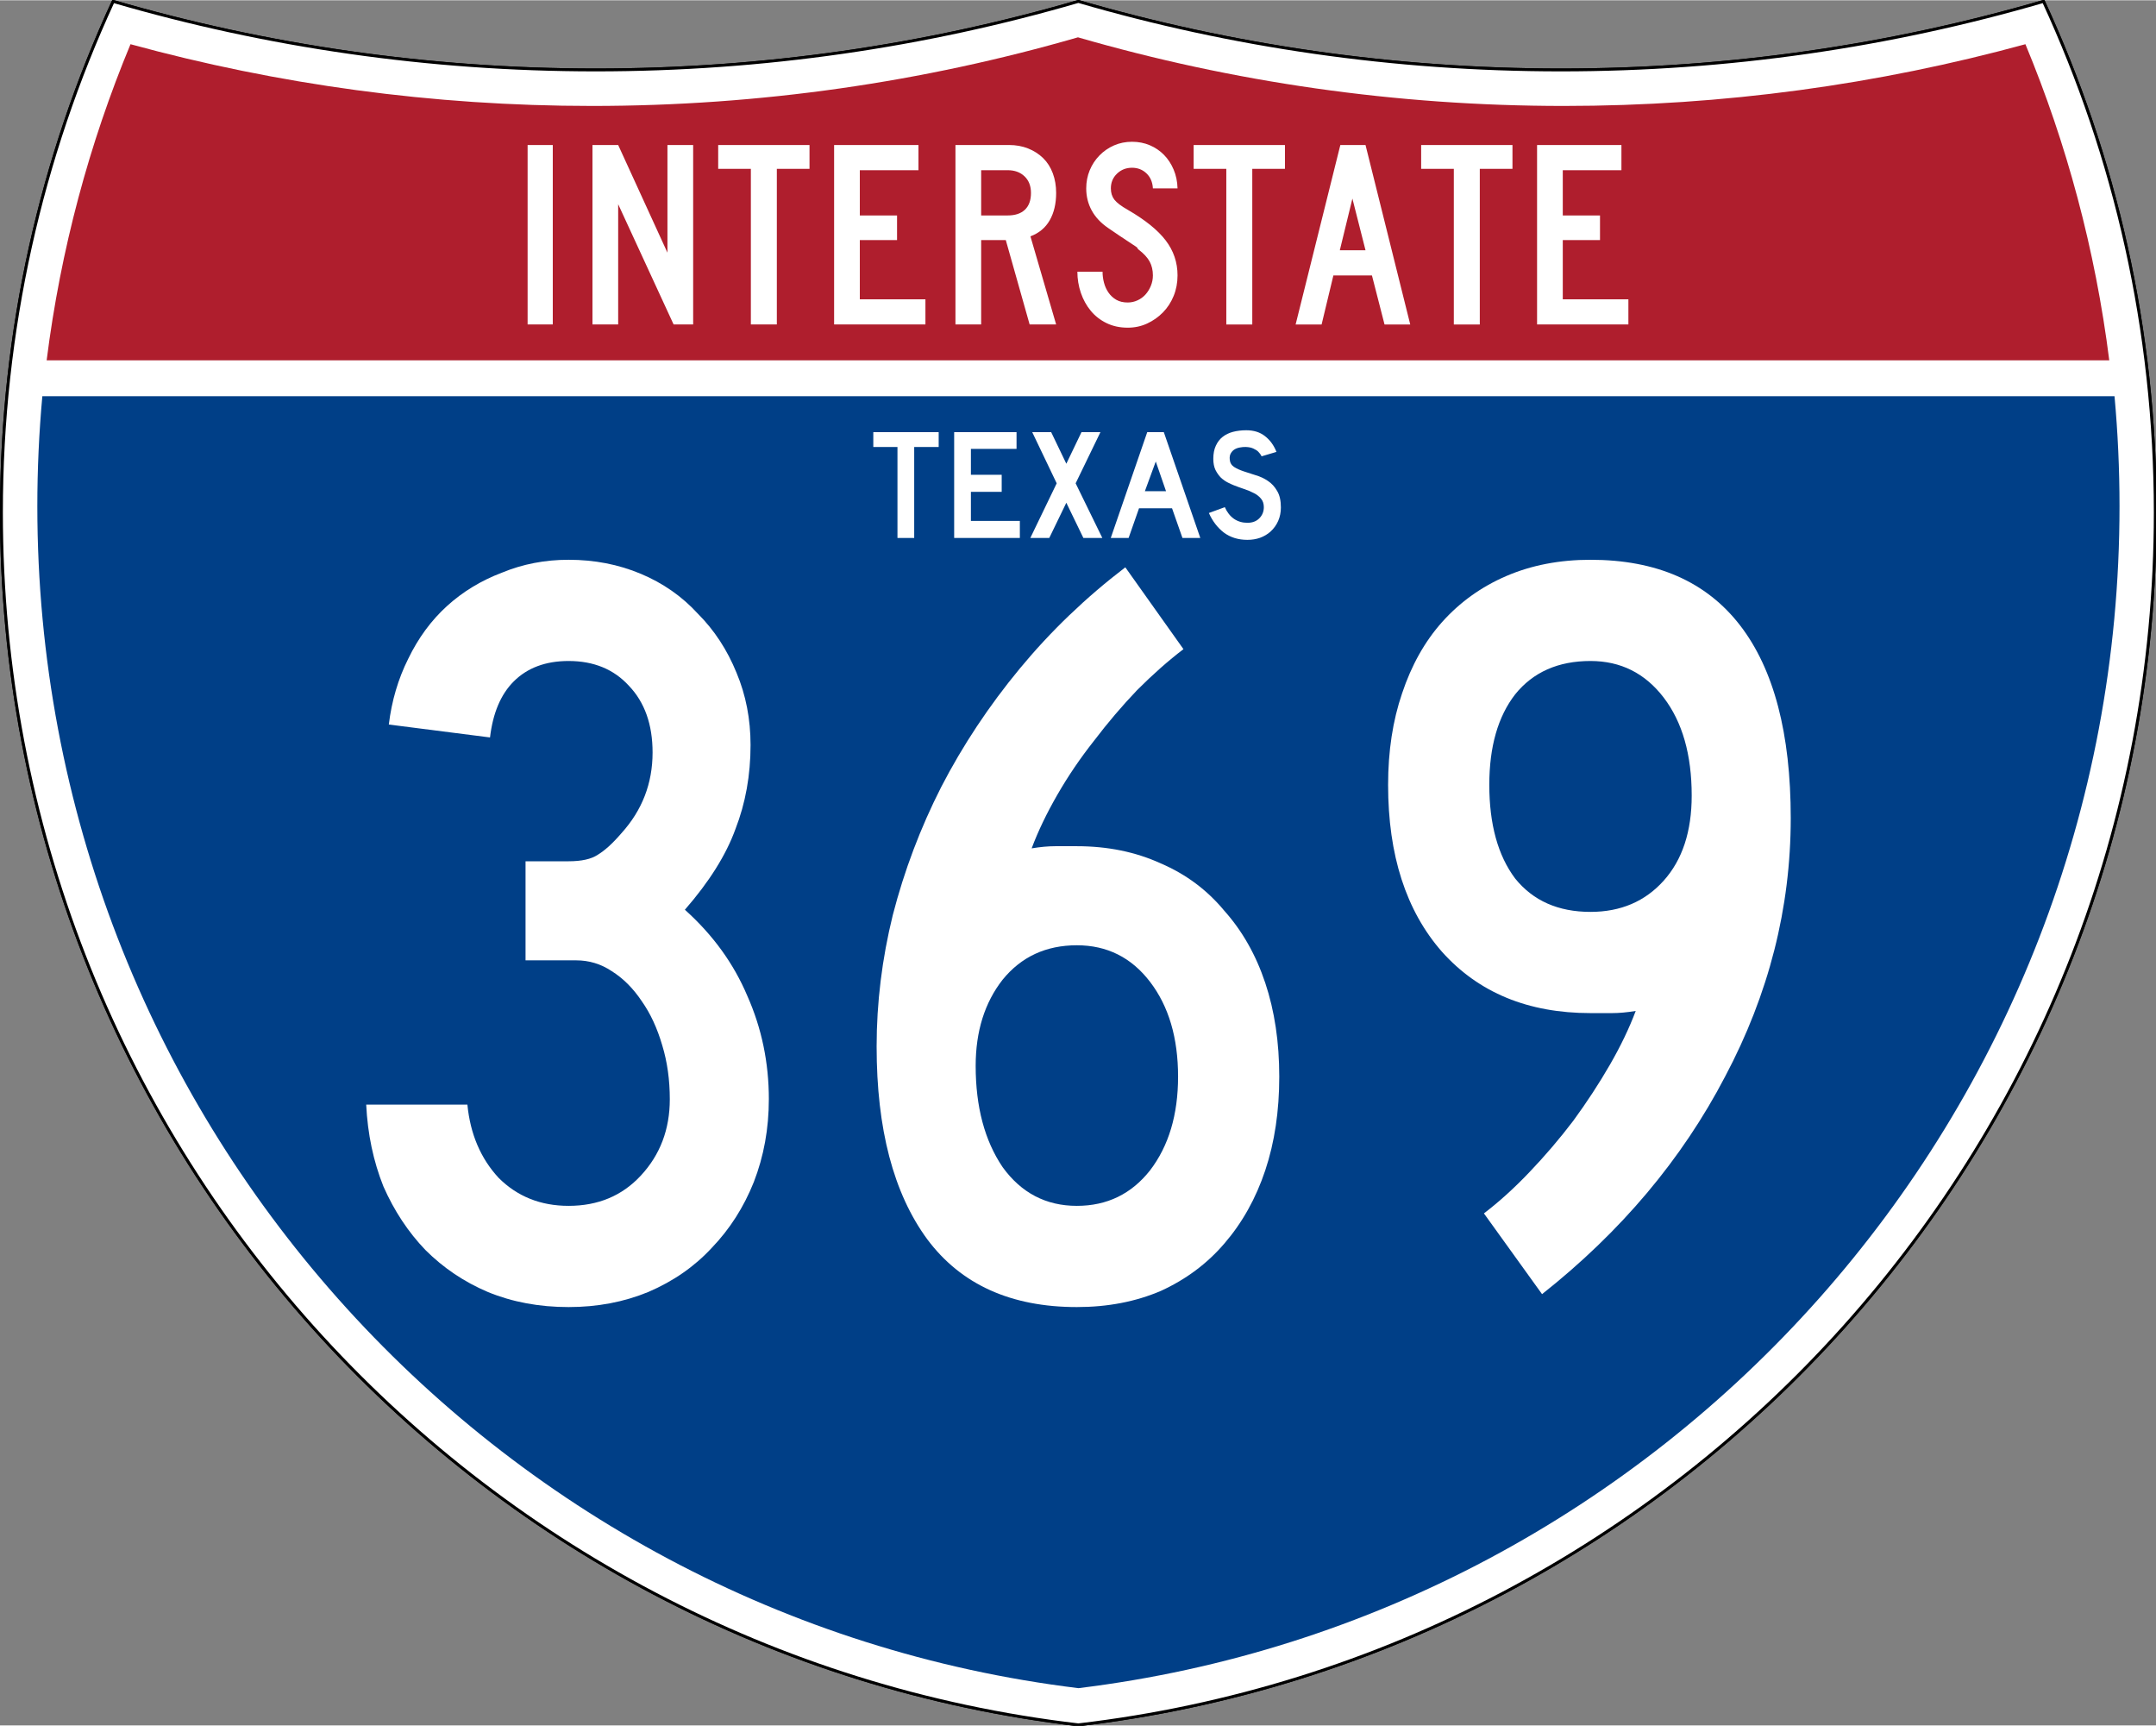
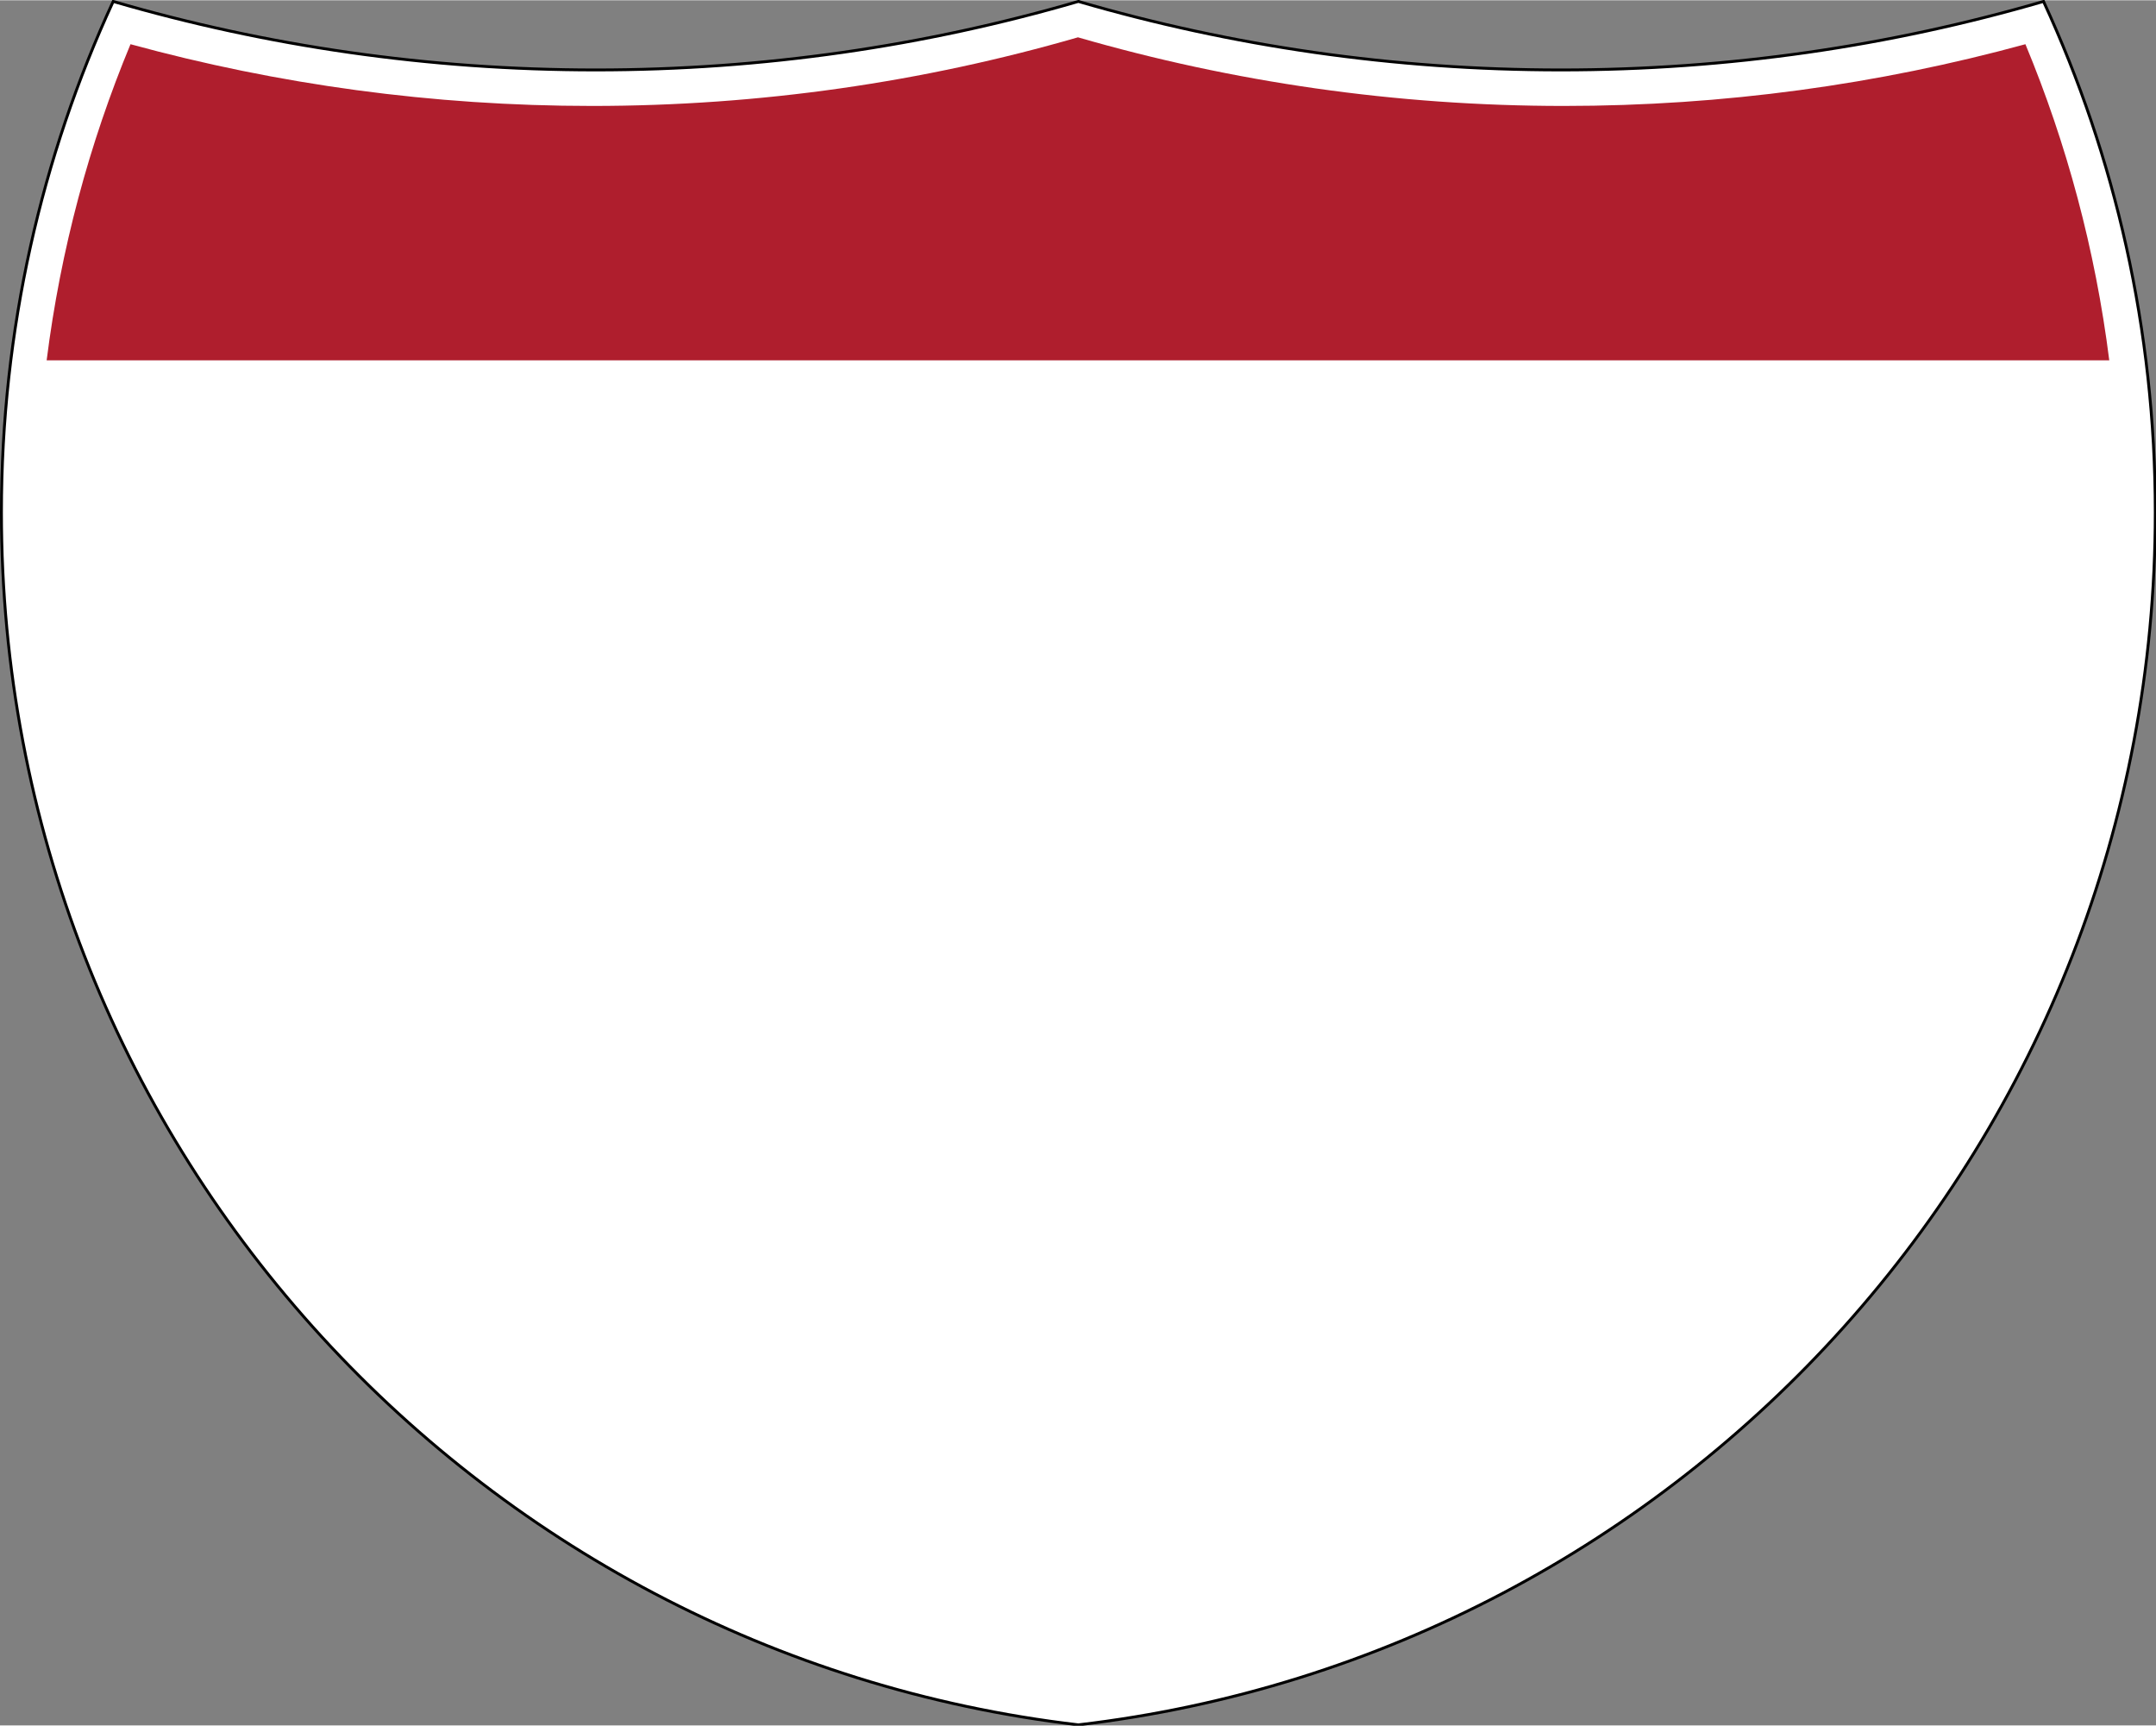
<svg xmlns="http://www.w3.org/2000/svg" version="1.0" width="751" height="601" viewBox="0 0 750 599.999" id="Layer_1" xml:space="preserve">
  <rect x="0" y="0" width="750" height="599.999" fill="#808080" stroke="none" />
  <defs id="defs62" />
  <g transform="matrix(0.999,0,0,0.999,0.499,0.399)" id="g5" style="fill:#ffffff;fill-opacity:1;stroke:#000000;stroke-width:1;stroke-miterlimit:4;stroke-opacity:1;stroke-dasharray:none">
    <path d="M 38.915,0 C 92.236,15.525 148.625,23.85 206.958,23.85 265.291,23.85 321.679,15.525 375,4.883e-4 428.32,15.525 484.709,23.85 543.042,23.85 601.375,23.85 657.764,15.525 711.084,0 736.064,54.121 750,114.388 750,177.909 750,395.718 586.16,575.254 375,599.999 163.839,575.254 0,395.718 0,177.909 0,114.388 13.935,54.121 38.915,0 z" id="path7" style="fill:#ffffff;fill-opacity:1;stroke:#000000;stroke-width:1;stroke-miterlimit:4;stroke-opacity:1;stroke-dasharray:none" />
-     <path d="M 38.915,0 C 92.236,15.525 148.625,23.85 206.958,23.85 265.291,23.85 321.679,15.525 375,4.883e-4 428.32,15.525 484.709,23.85 543.042,23.85 601.375,23.85 657.764,15.525 711.084,0 736.064,54.121 750,114.388 750,177.909 750,395.718 586.16,575.254 375,599.999 163.839,575.254 0,395.718 0,177.909 0,114.388 13.935,54.121 38.915,0 z" id="path9" style="fill:#ffffff;fill-opacity:1;stroke:#000000;stroke-width:1;stroke-linecap:round;stroke-linejoin:round;stroke-miterlimit:4;stroke-opacity:1;stroke-dasharray:none" />
  </g>
  <g transform="matrix(1.006,0,0,1.01,-2.101,-3.702)" id="g11" style="fill:#003f87;fill-opacity:1">
-     <path d="m 15,177.909 c 0,-12.782 0.585,-25.427 1.729,-37.91 l 716.542,0 C 734.415,152.482 735,165.127 735,177.909 735,387.423 577.855,560.229 375,584.891 172.145,560.229 15,387.423 15,177.909 z" id="path13" style="fill:#003f87;fill-opacity:1" />
-   </g>
+     </g>
  <g transform="matrix(1.006,0,0,1.027,-2.264,-3.152)" id="g15" style="fill:#af1e2d;fill-opacity:1">
    <path d="m 47.378,17.943 c 50.892,13.635 104.388,20.906 159.582,20.906 58.261,0 114.629,-8.101 168.04,-23.238 53.411,15.137 109.779,23.238 168.04,23.238 55.194,0 108.69,-7.271 159.581,-20.906 14.262,33.625 24.164,69.546 28.996,107.056 l -713.235,0 C 23.215,87.489 33.116,51.567 47.378,17.943 z" id="path17" style="fill:#af1e2d;fill-opacity:1" />
  </g>
-   <path d="m 183.538,112.749 0,-62.416 8.756,0 0,62.416 -8.756,0 z m 50.789,0 -19.284,-41.828 0,41.828 -8.944,0 0,-62.416 8.944,0 17.14,37.45 0,-37.45 8.944,0 0,62.416 -6.8,0 z m 35.909,-54.124 0,54.124 -9.035,0 0,-54.124 -11.366,0 0,-8.293 31.767,0 0,8.293 -11.366,0 z m 19.923,54.124 0,-62.416 29.345,0 0,8.759 -20.401,0 0,15.741 12.95,0 0,8.571 -12.95,0 0,20.588 22.823,0 0,8.756 -31.767,0 z m 68.017,0 -8.293,-29.345 -8.569,0 0,29.345 -8.944,0 0,-62.416 18.633,0 c 2.422,6.2e-5 4.642,0.404 6.661,1.211 2.018,0.807 3.757,1.926 5.217,3.355 1.459,1.429 2.577,3.184 3.353,5.264 0.776,2.08 1.164,4.363 1.164,6.847 -4e-5,3.726 -0.745,6.894 -2.236,9.502 -1.491,2.609 -3.727,4.471 -6.708,5.588 l 8.944,30.65 -9.222,0 z m 0.466,-45.74 c -3e-5,-2.422 -0.745,-4.347 -2.236,-5.775 -1.491,-1.428 -3.447,-2.142 -5.869,-2.142 l -9.222,0 0,15.741 9.222,0 c 2.608,3.8e-5 4.611,-0.668 6.008,-2.003 1.398,-1.335 2.097,-3.275 2.097,-5.821 l 0,0 z m 50.982,28.691 c -4e-5,2.547 -0.45,4.923 -1.35,7.127 -0.9,2.204 -2.142,4.114 -3.726,5.728 -1.584,1.615 -3.416,2.904 -5.497,3.866 -2.081,0.963 -4.333,1.444 -6.755,1.444 -2.733,0 -5.186,-0.528 -7.359,-1.584 -2.173,-1.056 -4.005,-2.484 -5.495,-4.284 -1.491,-1.801 -2.64,-3.881 -3.447,-6.242 -0.807,-2.361 -1.211,-4.814 -1.211,-7.359 l 8.756,0 c -1e-5,1.304 0.171,2.592 0.512,3.865 0.341,1.273 0.869,2.422 1.584,3.447 0.715,1.025 1.615,1.848 2.702,2.469 1.087,0.621 2.406,0.931 3.959,0.931 1.181,1e-5 2.315,-0.248 3.402,-0.745 1.087,-0.497 2.018,-1.18 2.795,-2.05 0.776,-0.87 1.397,-1.879 1.862,-3.028 0.465,-1.149 0.698,-2.344 0.698,-3.588 -3e-5,-1.8 -0.372,-3.399 -1.117,-4.796 -0.745,-1.397 -2.049,-2.81 -3.912,-4.239 -0.311,-0.311 -0.435,-0.482 -0.372,-0.513 0.062,-0.031 -0.124,-0.202 -0.559,-0.512 -0.435,-0.31 -1.351,-0.915 -2.749,-1.817 -1.398,-0.901 -3.68,-2.438 -6.847,-4.61 -2.545,-1.74 -4.455,-3.774 -5.728,-6.104 -1.274,-2.329 -1.91,-4.891 -1.91,-7.684 -10e-6,-2.236 0.404,-4.333 1.211,-6.289 0.807,-1.956 1.941,-3.679 3.4,-5.17 1.459,-1.491 3.152,-2.655 5.077,-3.494 1.926,-0.839 4.006,-1.258 6.24,-1.258 2.236,6.4e-5 4.302,0.404 6.196,1.211 1.894,0.807 3.54,1.926 4.937,3.355 1.397,1.429 2.515,3.137 3.353,5.124 0.839,1.987 1.289,4.161 1.352,6.52 l -8.571,0 c -0.123,-2.174 -0.868,-3.913 -2.235,-5.217 -1.367,-1.304 -3.044,-1.956 -5.032,-1.956 -2.049,5.4e-5 -3.787,0.683 -5.215,2.05 -1.428,1.367 -2.142,3.074 -2.142,5.123 -2e-5,1.552 0.404,2.856 1.211,3.912 0.807,1.056 2.36,2.236 4.657,3.539 6.025,3.478 10.419,7.018 13.183,10.62 2.763,3.602 4.145,7.67 4.145,12.203 l 0,0 z m 26.001,-37.075 0,54.124 -9.035,0 0,-54.124 -11.366,0 0,-8.293 31.767,0 0,8.293 -11.366,0 z m 46.007,54.124 -4.378,-17.049 -13.416,0 -4.097,17.049 -9.038,0 15.556,-62.416 8.759,0 15.556,62.416 -8.944,0 z m -11.178,-43.784 -4.378,17.979 8.944,0 -4.566,-17.979 z m 44.318,-10.34 0,54.124 -9.035,0 0,-54.124 -11.366,0 0,-8.293 31.767,0 0,8.293 -11.366,0 z m 19.923,54.124 0,-62.416 29.345,0 0,8.759 -20.401,0 0,15.741 12.949,0 0,8.571 -12.949,0 0,20.588 22.823,0 0,8.756 -31.767,0 z" id="text7023" style="font-size:93.281px;font-style:normal;font-variant:normal;font-weight:normal;font-stretch:normal;text-align:center;line-height:125%;text-anchor:middle;fill:#ffffff;fill-opacity:1" />
  <g id="text2637" style="font-size:54.927px;font-style:normal;font-variant:normal;font-weight:normal;font-stretch:normal;text-align:center;line-height:100%;text-anchor:middle;fill:#ffffff;fill-opacity:1;stroke:none">
    <path d="m 318.02,155.362 0,31.638 -5.822,0 0,-31.638 -8.404,0 0,-5.163 22.74,0 0,5.163 -8.514,0" id="path3068" style="font-family:Roadgeek 2005 Series D;-inkscape-font-specification:Roadgeek 2005 Series D" />
    <path d="m 331.923,187 0,-36.801 21.696,0 0,5.822 -15.874,0 0,9.008 10.711,0 0,5.932 -10.711,0 0,10.107 17.027,0 0,5.932 -22.85,0" id="path3070" style="font-family:Roadgeek 2005 Series D;-inkscape-font-specification:Roadgeek 2005 Series D" />
-     <path d="m 376.87,187 -5.932,-12.249 -5.932,12.249 -6.591,0 9.173,-19.005 -8.514,-17.796 6.591,0 5.273,10.985 5.273,-10.985 6.591,0 -8.624,17.796 9.283,19.005 -6.591,0" id="path3072" style="font-family:Roadgeek 2005 Series D;-inkscape-font-specification:Roadgeek 2005 Series D" />
    <path d="m 411.335,187 -3.625,-10.326 -11.48,0 -3.625,10.326 -6.207,0 12.688,-36.801 5.767,0 12.688,36.801 -6.207,0 m -9.283,-26.585 -3.79,10.326 7.36,0 -3.57,-10.326" id="path3074" style="font-family:Roadgeek 2005 Series D;-inkscape-font-specification:Roadgeek 2005 Series D" />
    <path d="m 445.575,176.399 c -3e-5,1.684 -0.311,3.241 -0.934,4.669 -0.623,1.428 -1.52,2.673 -2.691,3.735 -1.025,0.915 -2.234,1.629 -3.625,2.142 -1.355,0.476 -2.82,0.714 -4.394,0.714 -3.186,0 -5.914,-0.842 -8.184,-2.527 -2.234,-1.721 -3.973,-3.991 -5.218,-6.811 l 5.548,-2.032 c 0.769,1.758 1.831,3.113 3.186,4.065 1.355,0.915 2.911,1.373 4.669,1.373 1.721,0 3.094,-0.513 4.12,-1.538 1.062,-1.062 1.593,-2.362 1.593,-3.9 -2e-5,-1.208 -0.33,-2.197 -0.989,-2.966 -0.623,-0.769 -1.446,-1.41 -2.472,-1.922 -1.025,-0.549 -2.16,-1.025 -3.405,-1.428 -1.208,-0.403 -2.417,-0.842 -3.625,-1.318 -0.549,-0.22 -1.227,-0.531 -2.032,-0.934 -0.806,-0.403 -1.593,-0.952 -2.362,-1.648 -0.732,-0.732 -1.373,-1.629 -1.922,-2.691 -0.513,-1.062 -0.769,-2.362 -0.769,-3.9 -10e-6,-1.794 0.293,-3.314 0.879,-4.559 0.586,-1.282 1.373,-2.307 2.362,-3.076 1.025,-0.806 2.234,-1.391 3.625,-1.758 1.428,-0.366 2.966,-0.549 4.614,-0.549 2.6,4e-5 4.76,0.677 6.481,2.032 1.758,1.355 3.094,3.186 4.01,5.493 l -5.163,1.538 c -0.293,-0.586 -0.677,-1.117 -1.153,-1.593 -0.403,-0.403 -0.97,-0.769 -1.703,-1.099 -0.696,-0.33 -1.556,-0.513 -2.582,-0.549 -0.659,-0.037 -1.355,0.018 -2.087,0.165 -0.696,0.11 -1.318,0.33 -1.868,0.659 -0.549,0.33 -0.989,0.787 -1.318,1.373 -0.33,0.549 -0.458,1.245 -0.384,2.087 0.073,1.135 0.568,2.014 1.483,2.636 0.915,0.586 2.032,1.099 3.351,1.538 1.318,0.439 2.728,0.897 4.229,1.373 1.538,0.439 2.948,1.099 4.229,1.977 1.282,0.842 2.344,1.996 3.186,3.46 0.879,1.428 1.318,3.351 1.318,5.767" id="path3076" style="font-family:Roadgeek 2005 Series D;-inkscape-font-specification:Roadgeek 2005 Series D" />
  </g>
  <g id="text2645" style="font-size:374.501px;font-style:normal;font-variant:normal;font-weight:normal;font-stretch:normal;text-align:center;line-height:100%;text-anchor:middle;fill:#ffffff;fill-opacity:1;stroke:none">
    <path d="m 267.454,382.215 c -1.5e-4,10.236 -1.748,19.849 -5.243,28.837 -3.495,8.738 -8.364,16.353 -14.606,22.845 -5.992,6.491 -13.357,11.61 -22.096,15.355 -8.489,3.495 -17.726,5.243 -27.713,5.243 -10.236,0 -19.599,-1.748 -28.088,-5.243 -8.239,-3.495 -15.479,-8.364 -21.721,-14.606 -5.992,-6.242 -10.861,-13.607 -14.606,-22.096 -3.495,-8.738 -5.493,-18.226 -5.992,-28.462 l 35.203,0 c 0.999,10.236 4.619,18.725 10.861,25.466 6.491,6.491 14.605,9.737 24.343,9.737 10.236,3e-5 18.6,-3.495 25.092,-10.486 6.741,-7.24 10.111,-16.103 10.112,-26.59 -1.2e-4,-6.741 -0.874,-12.983 -2.622,-18.725 -1.748,-5.992 -4.12,-11.11 -7.116,-15.355 -2.996,-4.494 -6.491,-7.989 -10.486,-10.486 -3.745,-2.497 -7.865,-3.745 -12.359,-3.745 l -17.602,0 0,-34.454 14.98,0 c 4.494,1.5e-4 7.864,-0.749 10.112,-2.247 2.497,-1.498 5.243,-3.995 8.239,-7.49 7.24,-7.989 10.86,-17.352 10.861,-28.088 -1.1e-4,-9.737 -2.746,-17.477 -8.239,-23.219 -5.243,-5.742 -12.234,-8.613 -20.972,-8.614 -7.989,2.2e-4 -14.356,2.372 -19.1,7.116 -4.494,4.494 -7.24,10.986 -8.239,19.474 l -35.203,-4.494 c 0.999,-8.239 3.246,-15.854 6.741,-22.845 3.495,-7.24 7.989,-13.357 13.482,-18.351 5.493,-4.993 11.859,-8.863 19.1,-11.61 7.24,-2.996 14.98,-4.494 23.219,-4.494 8.988,2.6e-4 17.352,1.623 25.092,4.869 7.74,3.246 14.356,7.865 19.849,13.857 5.742,5.743 10.236,12.608 13.482,20.598 3.246,7.74 4.868,16.104 4.869,25.092 -1.5e-4,10.486 -1.748,20.223 -5.243,29.211 -3.246,8.988 -9.113,18.351 -17.602,28.088 9.737,8.738 16.977,18.725 21.721,29.96 4.993,11.235 7.49,23.219 7.49,35.952" id="path4284" style="font-family:Roadgeek 2005 Series C;-inkscape-font-specification:Roadgeek 2005 Series C" />
-     <path d="m 445.014,374.351 c -1.7e-4,11.984 -1.623,22.845 -4.869,32.582 -3.246,9.737 -7.989,18.226 -14.231,25.466 -5.992,6.991 -13.357,12.483 -22.096,16.478 -8.738,3.745 -18.475,5.618 -29.211,5.618 -22.969,0 -40.321,-7.865 -52.056,-23.594 -11.734,-15.979 -17.602,-38.324 -17.602,-67.036 -2e-5,-15.23 1.872,-30.459 5.618,-45.689 3.995,-15.479 9.612,-30.334 16.853,-44.566 7.49,-14.481 16.603,-28.212 27.339,-41.195 10.736,-12.982 22.969,-24.717 36.701,-35.203 l 20.223,28.462 c -5.243,3.995 -10.611,8.739 -16.104,14.231 -5.243,5.493 -10.236,11.36 -14.98,17.602 -4.744,5.992 -8.988,12.234 -12.733,18.725 -3.745,6.492 -6.741,12.733 -8.988,18.725 2.996,-0.499 5.742,-0.749 8.239,-0.749 2.746,1.6e-4 5.243,1.6e-4 7.49,0 10.736,1.6e-4 20.473,1.997 29.211,5.992 8.738,3.745 16.103,9.238 22.096,16.478 6.242,6.991 10.985,15.355 14.231,25.092 3.246,9.737 4.868,20.598 4.869,32.582 m -35.203,0 c -1.3e-4,-13.482 -3.246,-24.467 -9.737,-32.956 -6.491,-8.489 -14.98,-12.733 -25.466,-12.733 -10.736,1.3e-4 -19.349,3.995 -25.841,11.984 -6.242,7.989 -9.363,17.976 -9.363,29.96 -6e-5,14.231 3.121,25.965 9.363,35.203 6.491,8.988 15.105,13.482 25.841,13.482 10.486,3e-5 18.975,-4.119 25.466,-12.359 6.491,-8.489 9.737,-19.349 9.737,-32.582" id="path4286" style="font-family:Roadgeek 2005 Series C;-inkscape-font-specification:Roadgeek 2005 Series C" />
    <path d="m 622.937,284.471 c -1.5e-4,31.209 -7.615,61.169 -22.845,89.88 -14.98,28.712 -36.202,53.928 -63.665,75.649 l -20.223,-28.088 c 5.243,-3.995 10.486,-8.738 15.729,-14.231 5.493,-5.742 10.611,-11.734 15.355,-17.976 4.744,-6.491 8.988,-12.983 12.733,-19.474 3.745,-6.491 6.741,-12.733 8.988,-18.725 -2.996,0.499 -5.742,0.749 -8.239,0.749 -2.247,9e-5 -4.744,9e-5 -7.49,0 -21.721,9e-5 -38.948,-7.115 -51.681,-21.347 -12.483,-14.231 -18.725,-33.58 -18.725,-58.048 -2e-5,-11.734 1.623,-22.345 4.869,-31.833 3.246,-9.737 7.864,-17.976 13.857,-24.717 6.242,-6.99 13.732,-12.358 22.47,-16.104 8.738,-3.745 18.475,-5.617 29.211,-5.618 22.969,2.6e-4 40.321,7.615 52.056,22.845 11.734,15.23 17.601,37.575 17.602,67.036 m -34.454,-7.865 c -1.2e-4,-14.231 -3.246,-25.591 -9.737,-34.08 -6.491,-8.488 -14.98,-12.733 -25.466,-12.733 -11.235,2.2e-4 -19.973,3.87 -26.215,11.61 -5.992,7.74 -8.988,18.226 -8.988,31.458 -5e-5,13.732 2.996,24.592 8.988,32.582 6.242,7.74 14.98,11.61 26.215,11.61 10.486,1.4e-4 18.975,-3.62 25.466,-10.861 6.491,-7.24 9.737,-17.102 9.737,-29.586" id="path4288" style="font-family:Roadgeek 2005 Series C;-inkscape-font-specification:Roadgeek 2005 Series C" />
  </g>
</svg>